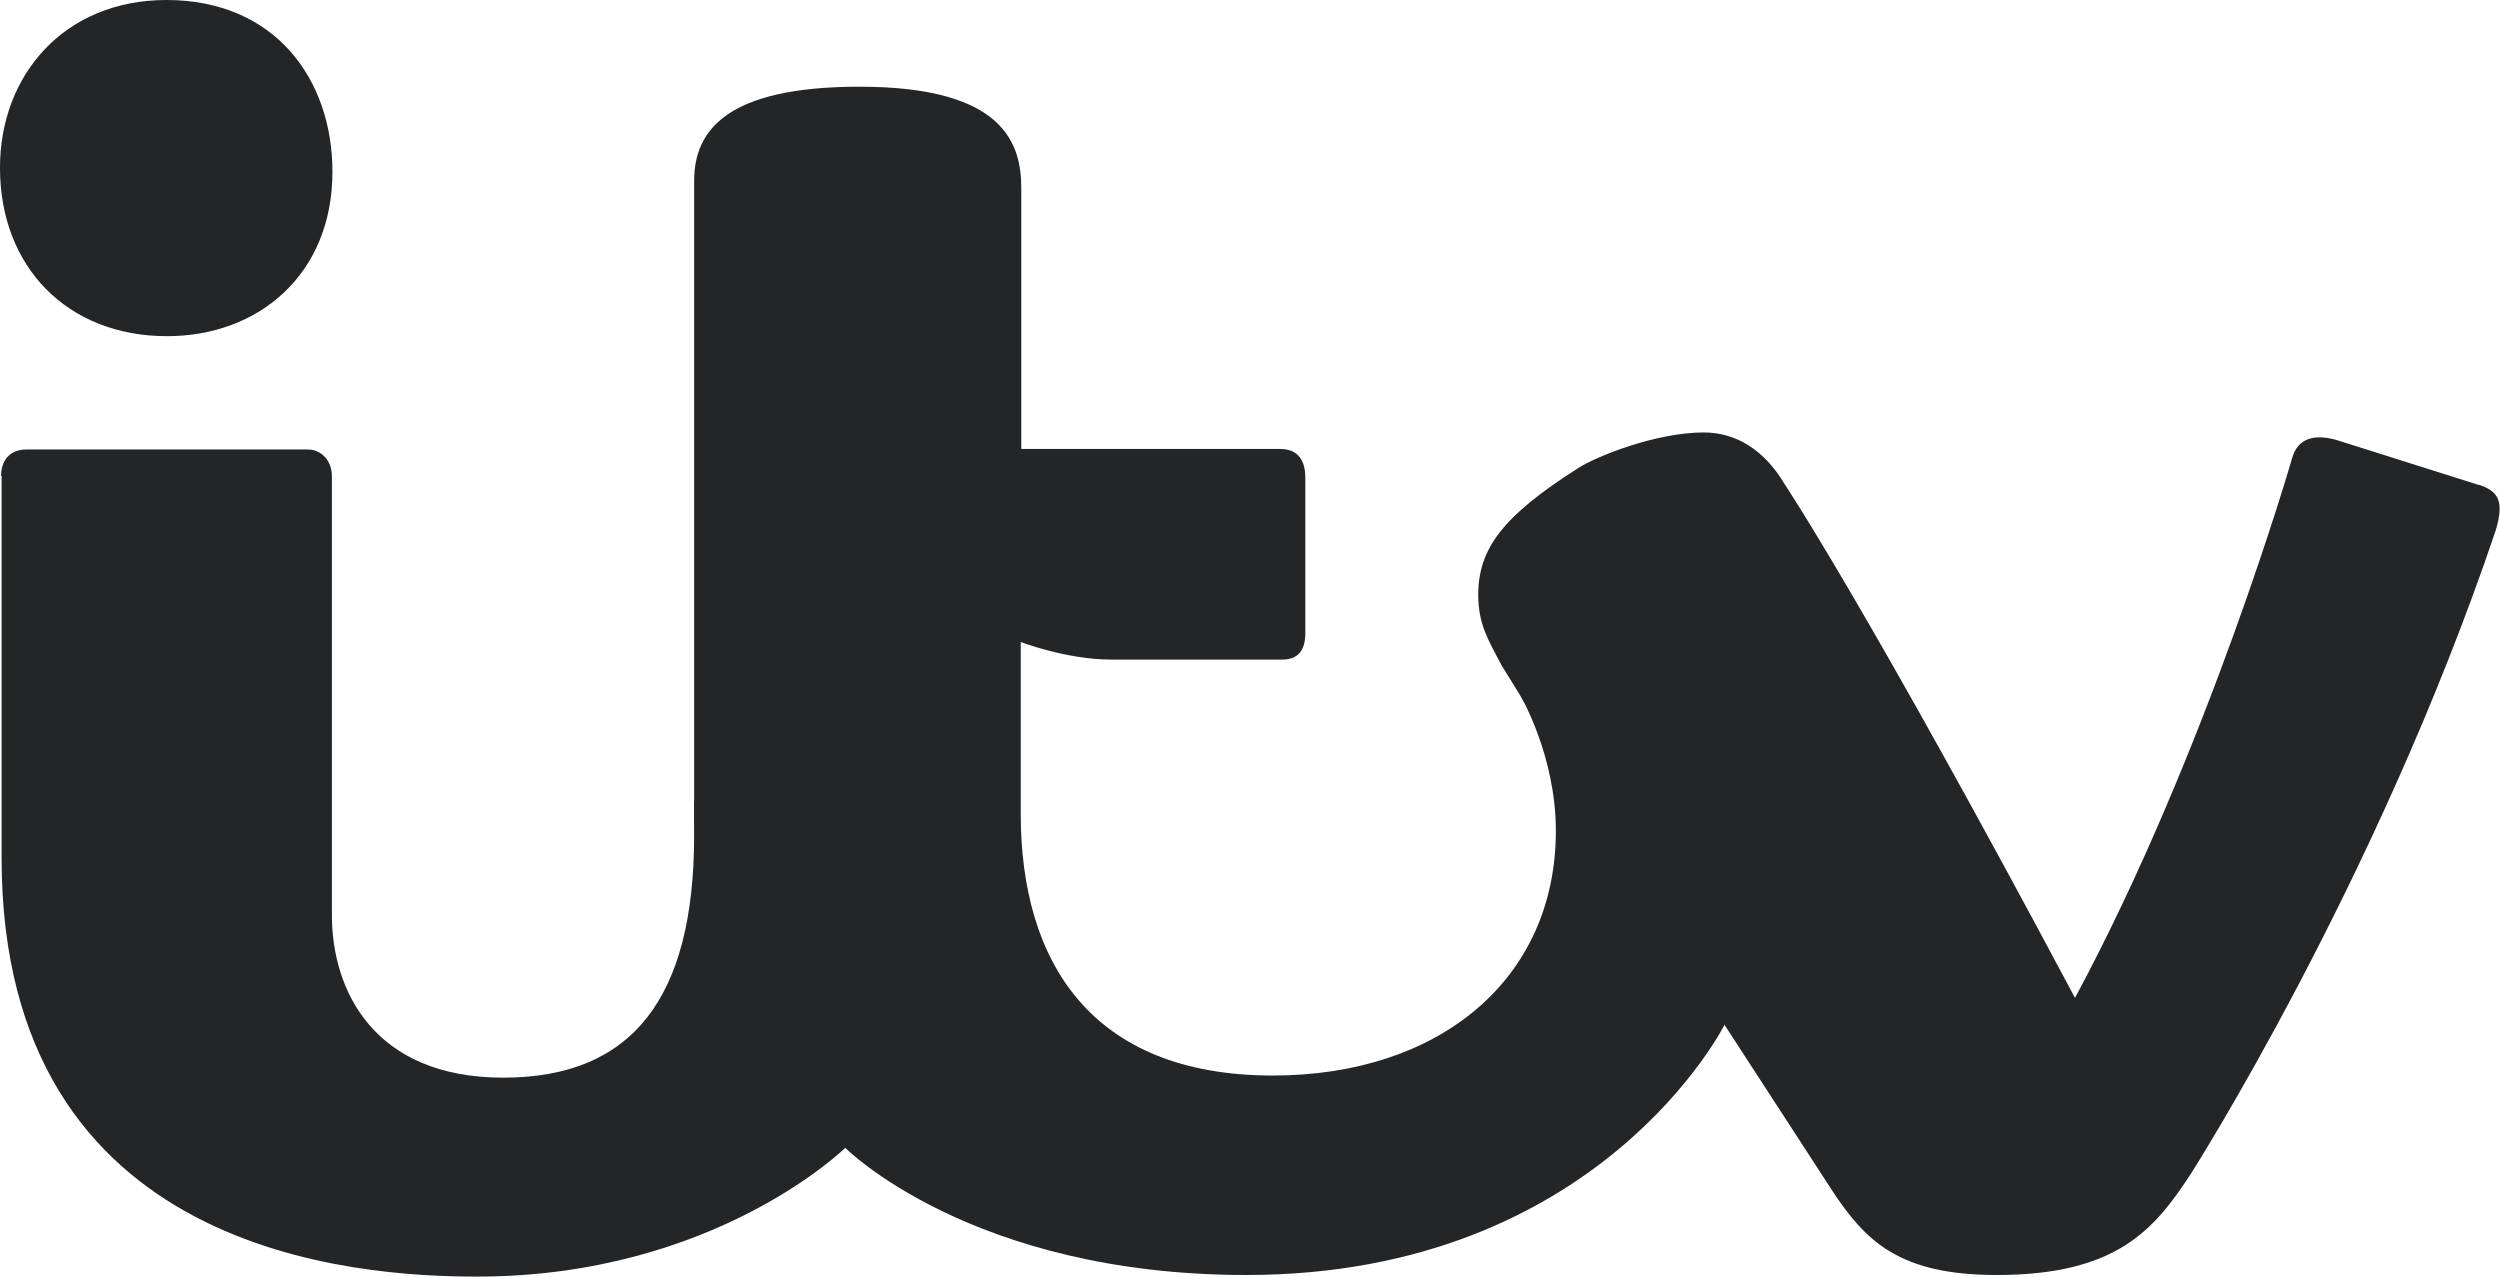
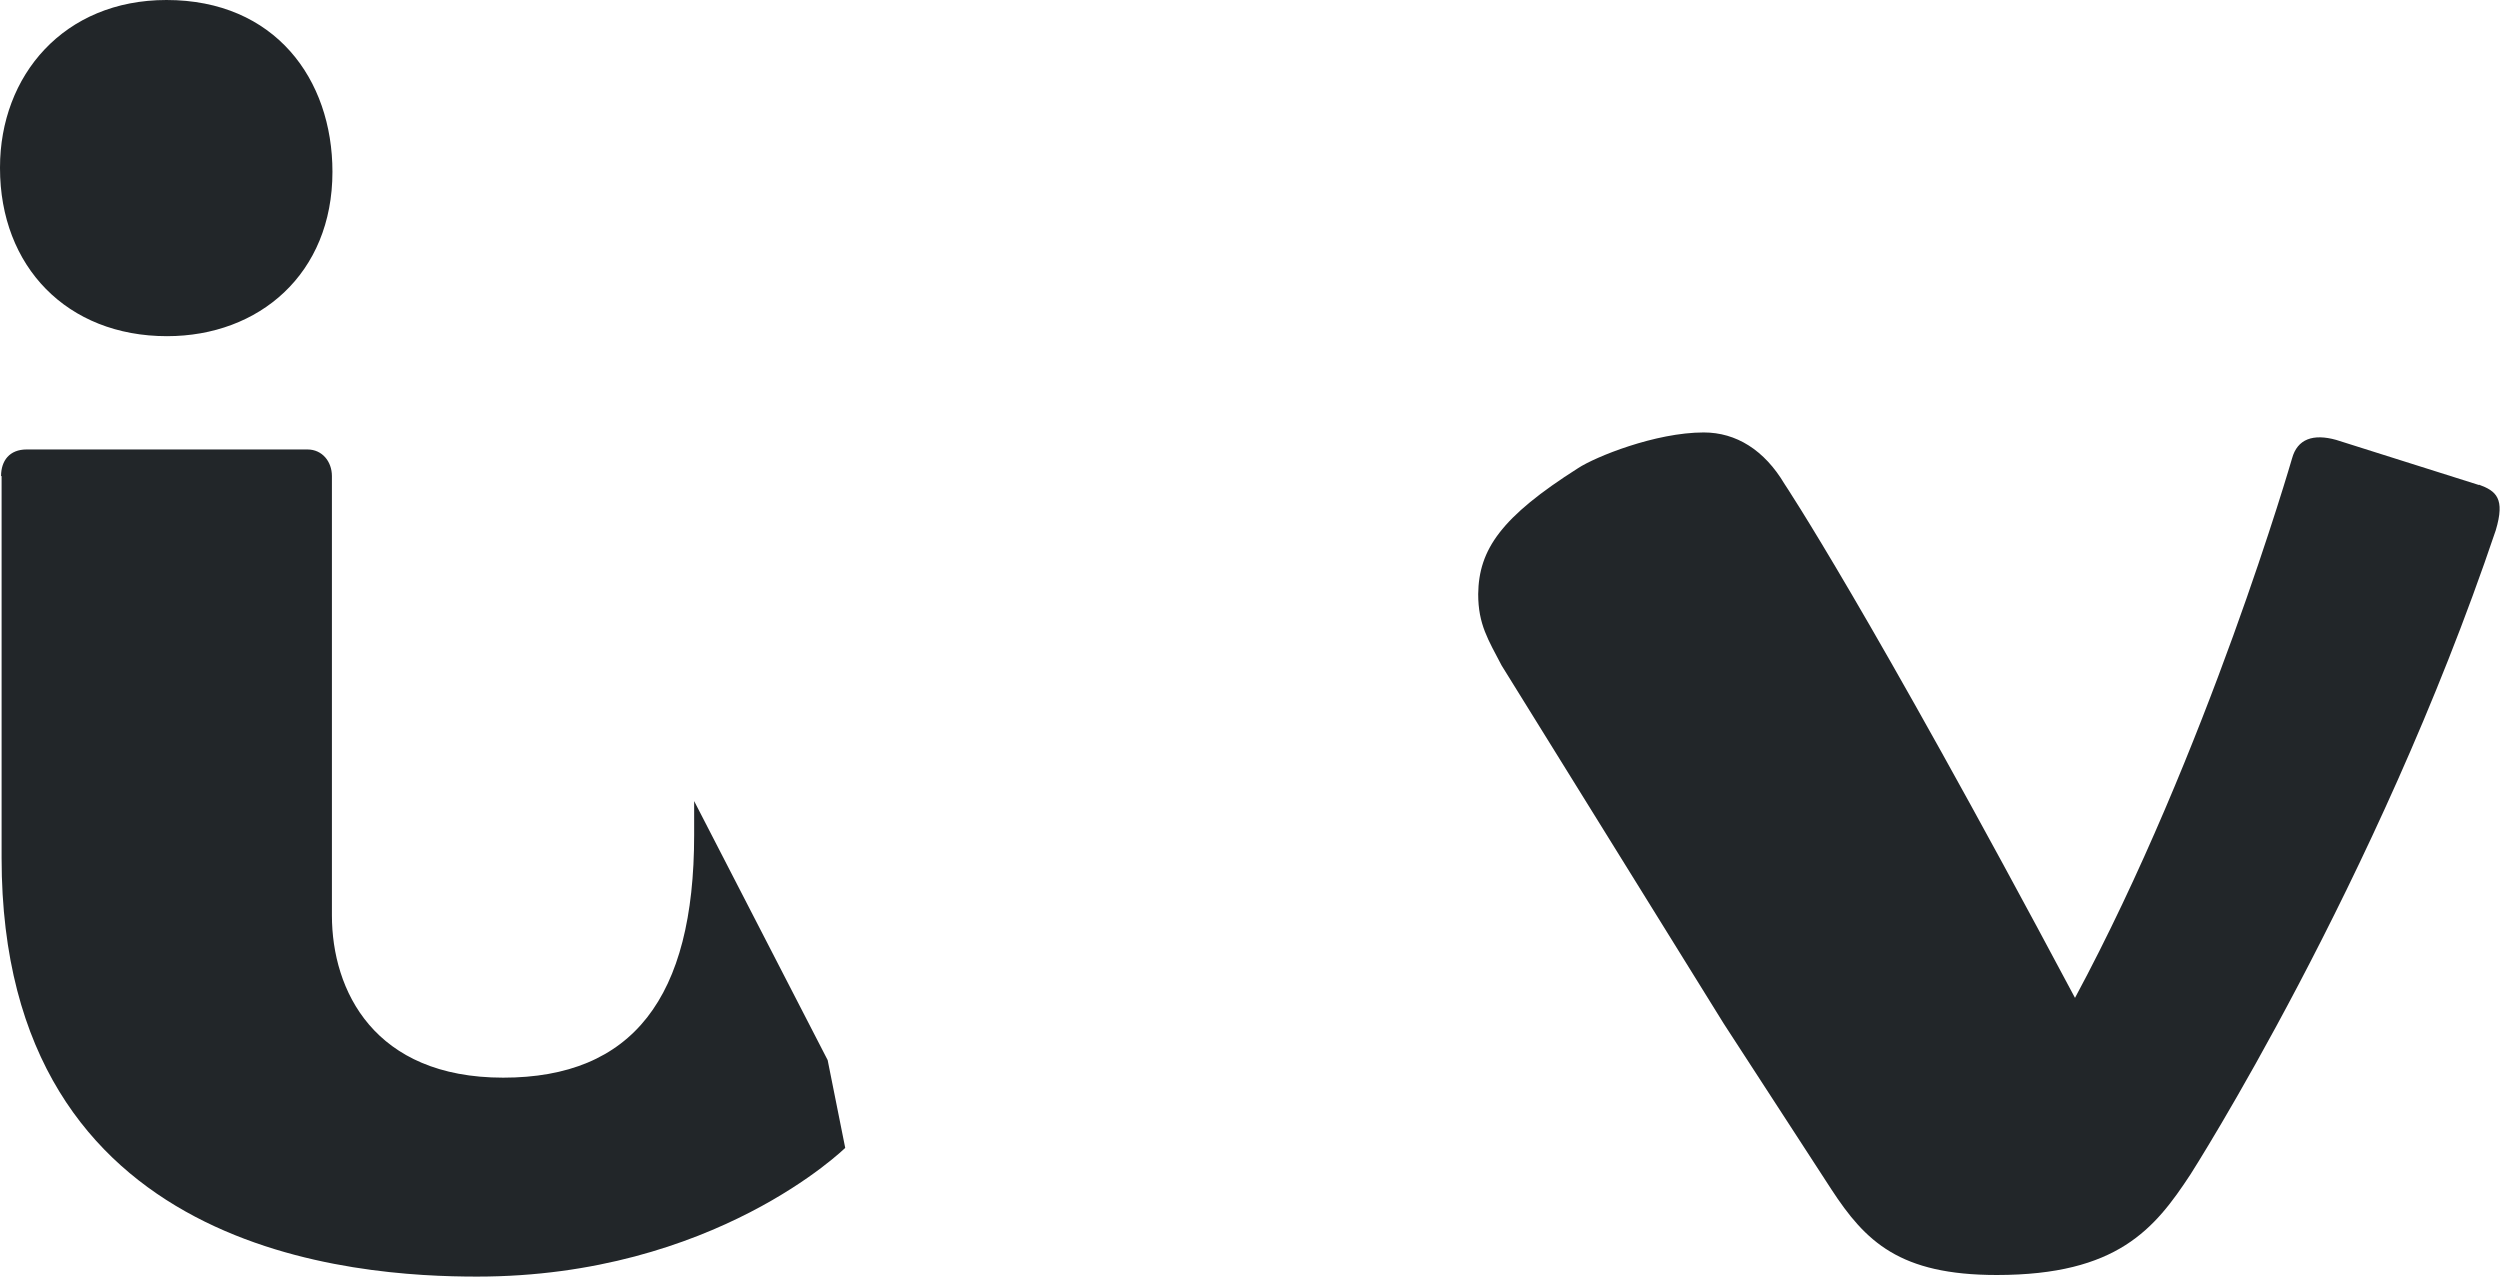
<svg xmlns="http://www.w3.org/2000/svg" id="Layer_1" version="1.1" viewBox="0 0 47 24">
  <defs>
    <style>
      .st0 {
        fill: none;
      }

      .st1 {
        fill: #222629;
      }

      .st2 {
        clip-path: url(#clippath);
      }
    </style>
    <clipPath id="clippath">
      <rect class="st0" width="47" height="24" />
    </clipPath>
  </defs>
  <g class="st2">
    <g>
      <path class="st1" d="M0,3.15C0,1.42,1.2,0,3.13,0c2.04,0,3.12,1.49,3.12,3.23,0,1.92-1.38,3.09-3.11,3.09-1.88,0-3.14-1.31-3.14-3.16Z" />
      <path class="st1" d="M.02,8.95c0-.29.16-.5.48-.5h5.28c.28,0,.46.23.46.5v8.26c0,1.41.79,3.05,3.22,3.05s3.59-1.5,3.59-4.56v-.64l2.51,4.87.33,1.65s-2.46,2.42-6.92,2.42C6.75,24,.03,23.62.03,16.13v-7.18h-.01Z" />
-       <path class="st1" d="M32.12,14.87l-3.54-1.8s.67,1.13.67,2.55c0,2.8-2.2,4.6-5.32,4.6-3.42,0-4.74-2.14-4.74-4.92v-3.23s.86.33,1.7.33h3.22c.32,0,.43-.21.43-.49v-2.93c0-.33-.14-.54-.48-.54h-4.86V3.54c0-.82-.3-1.91-3.04-1.91-2.51,0-3.11.83-3.11,1.77v11.83c0,4.13,2.83,6.34,2.83,6.34,0,0,2.37,2.4,7.55,2.4,6.65,0,9-4.72,9-4.72l-.3-4.39Z" />
      <path class="st1" d="M46.61,9.12l-2.69-.85c-.43-.12-.73-.02-.83.35,0,0-1.59,5.51-4.08,10.14-3.92-7.36-5.46-9.66-5.46-9.66-.38-.64-.91-.97-1.52-.97-.91,0-2.04.46-2.36.67-1.45.92-1.87,1.53-1.88,2.37,0,.57.19.86.44,1.34l4.18,6.74,2.02,3.11c.64.98,1.28,1.61,3.11,1.61,2.27,0,2.97-.87,3.64-1.89,0,0,3.5-5.47,5.74-12.11.18-.6.01-.74-.32-.86Z" />
    </g>
  </g>
</svg>